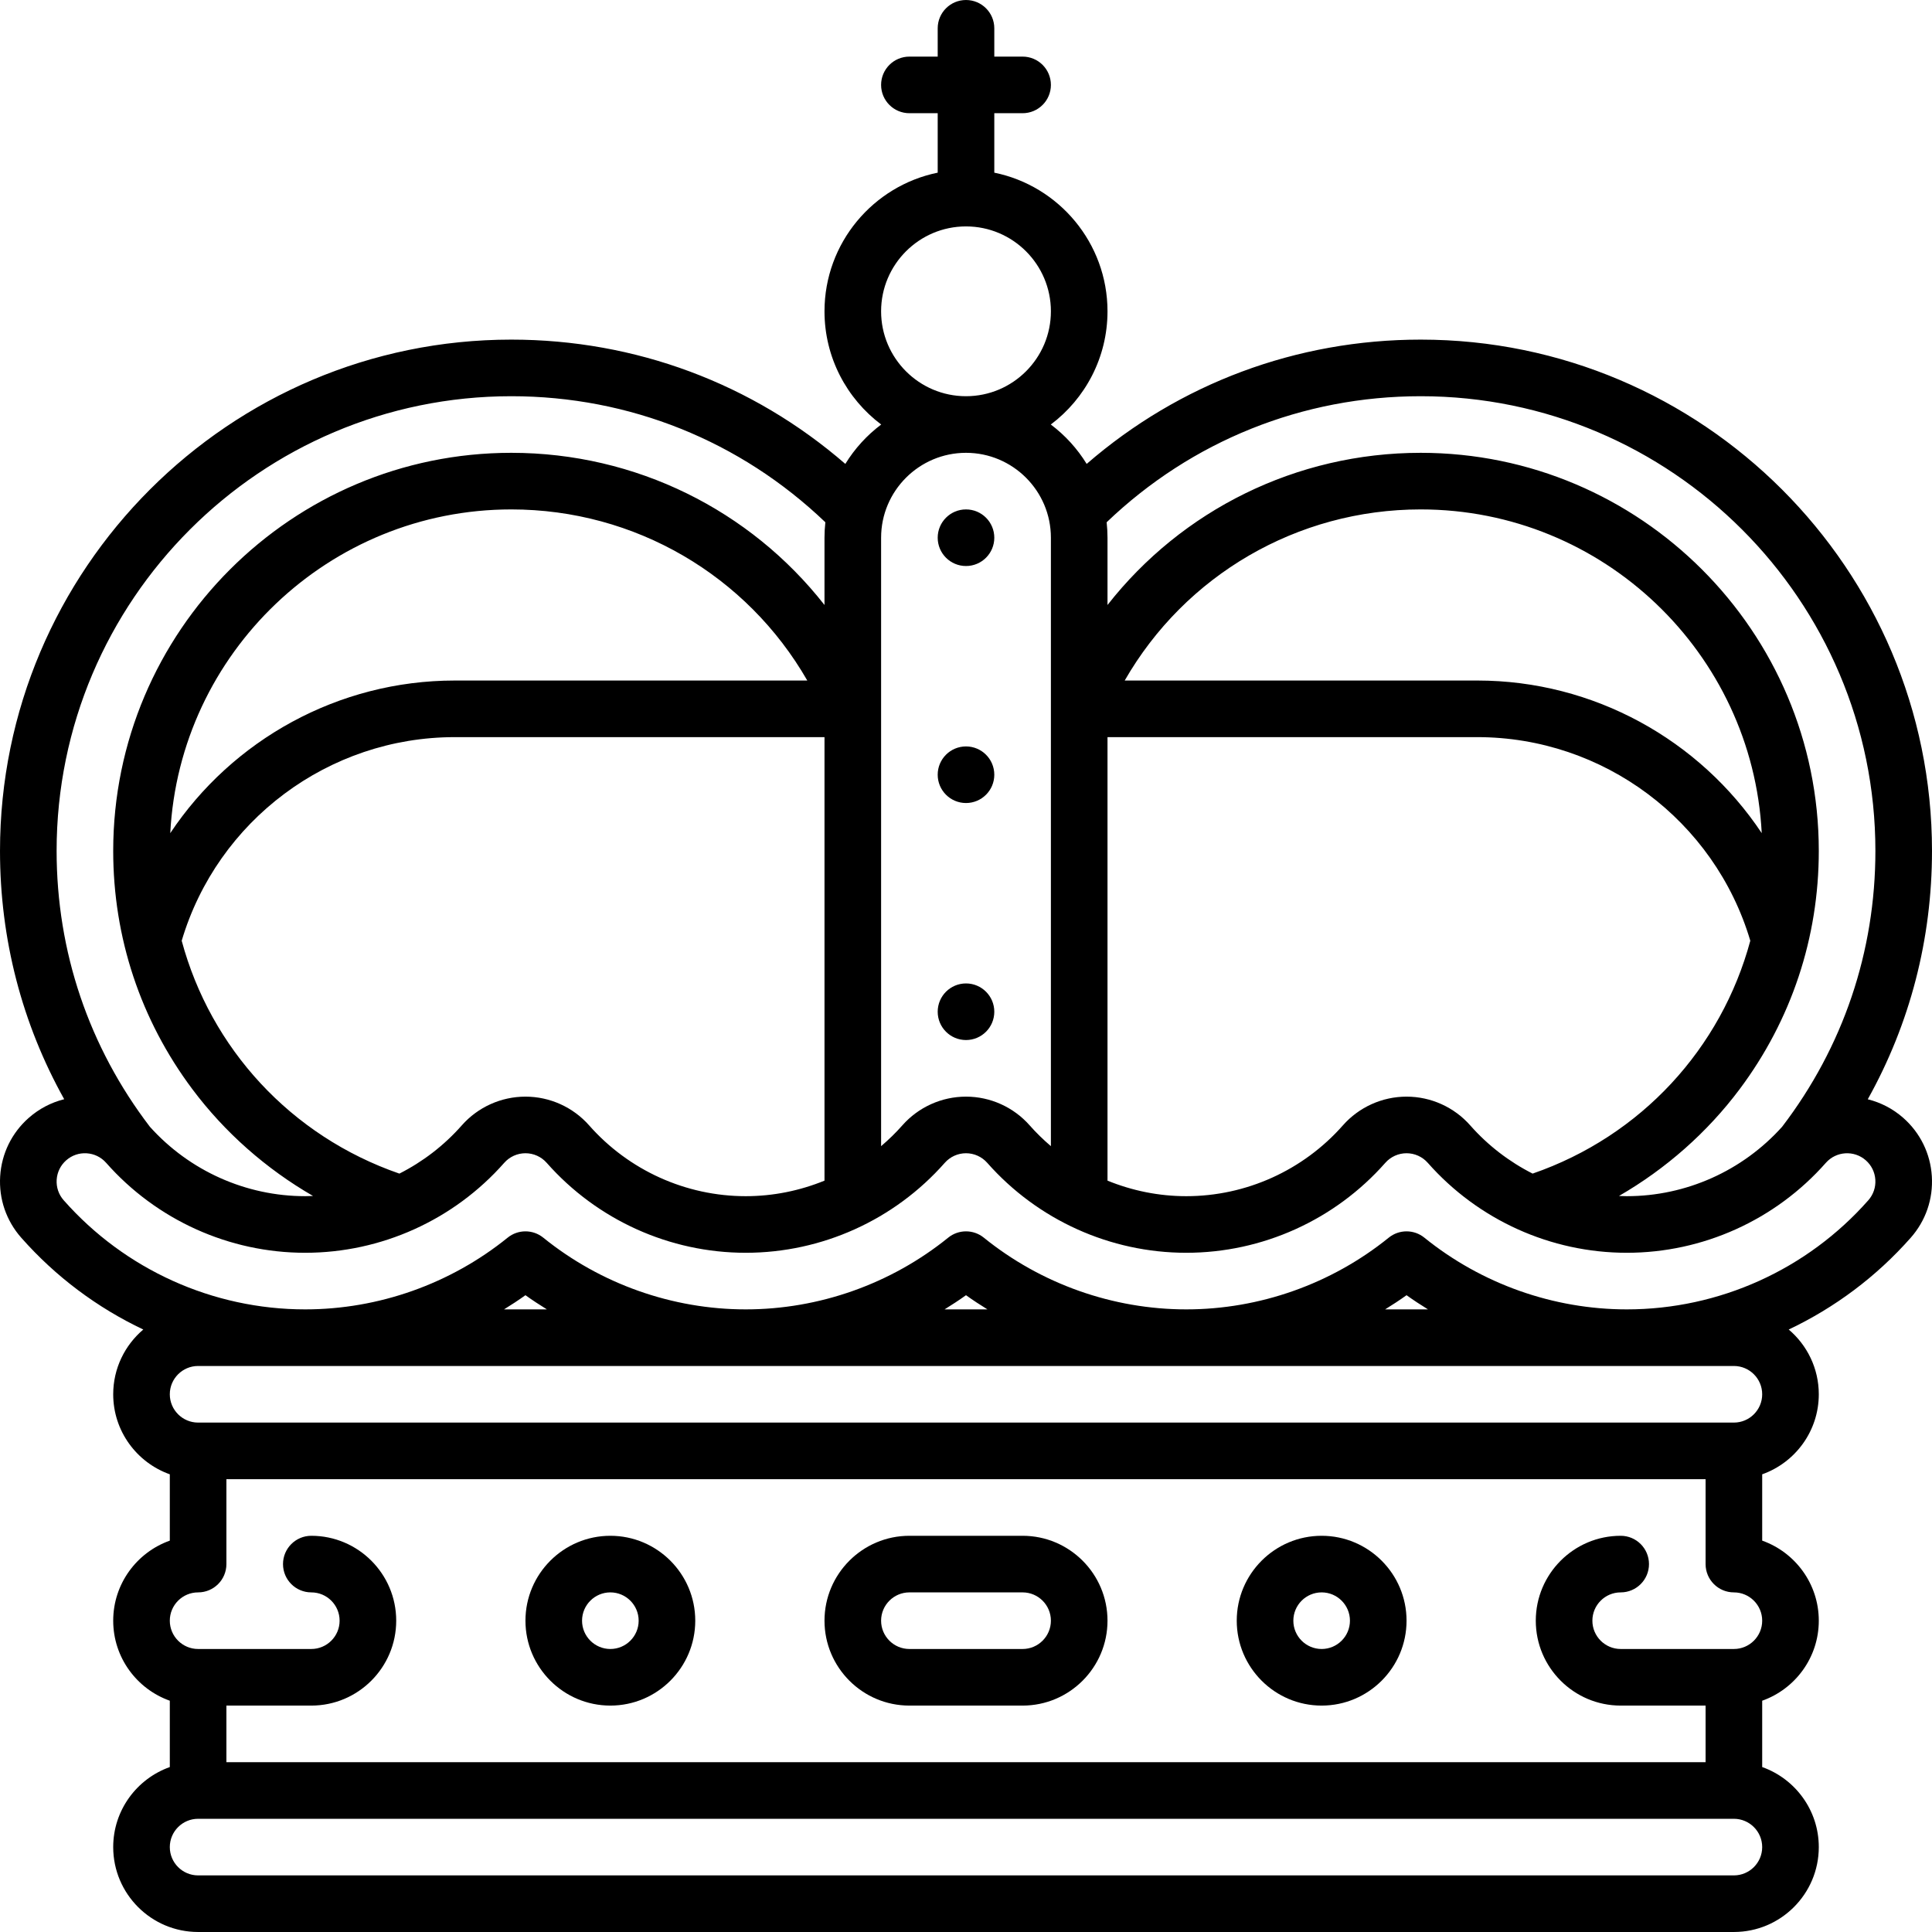
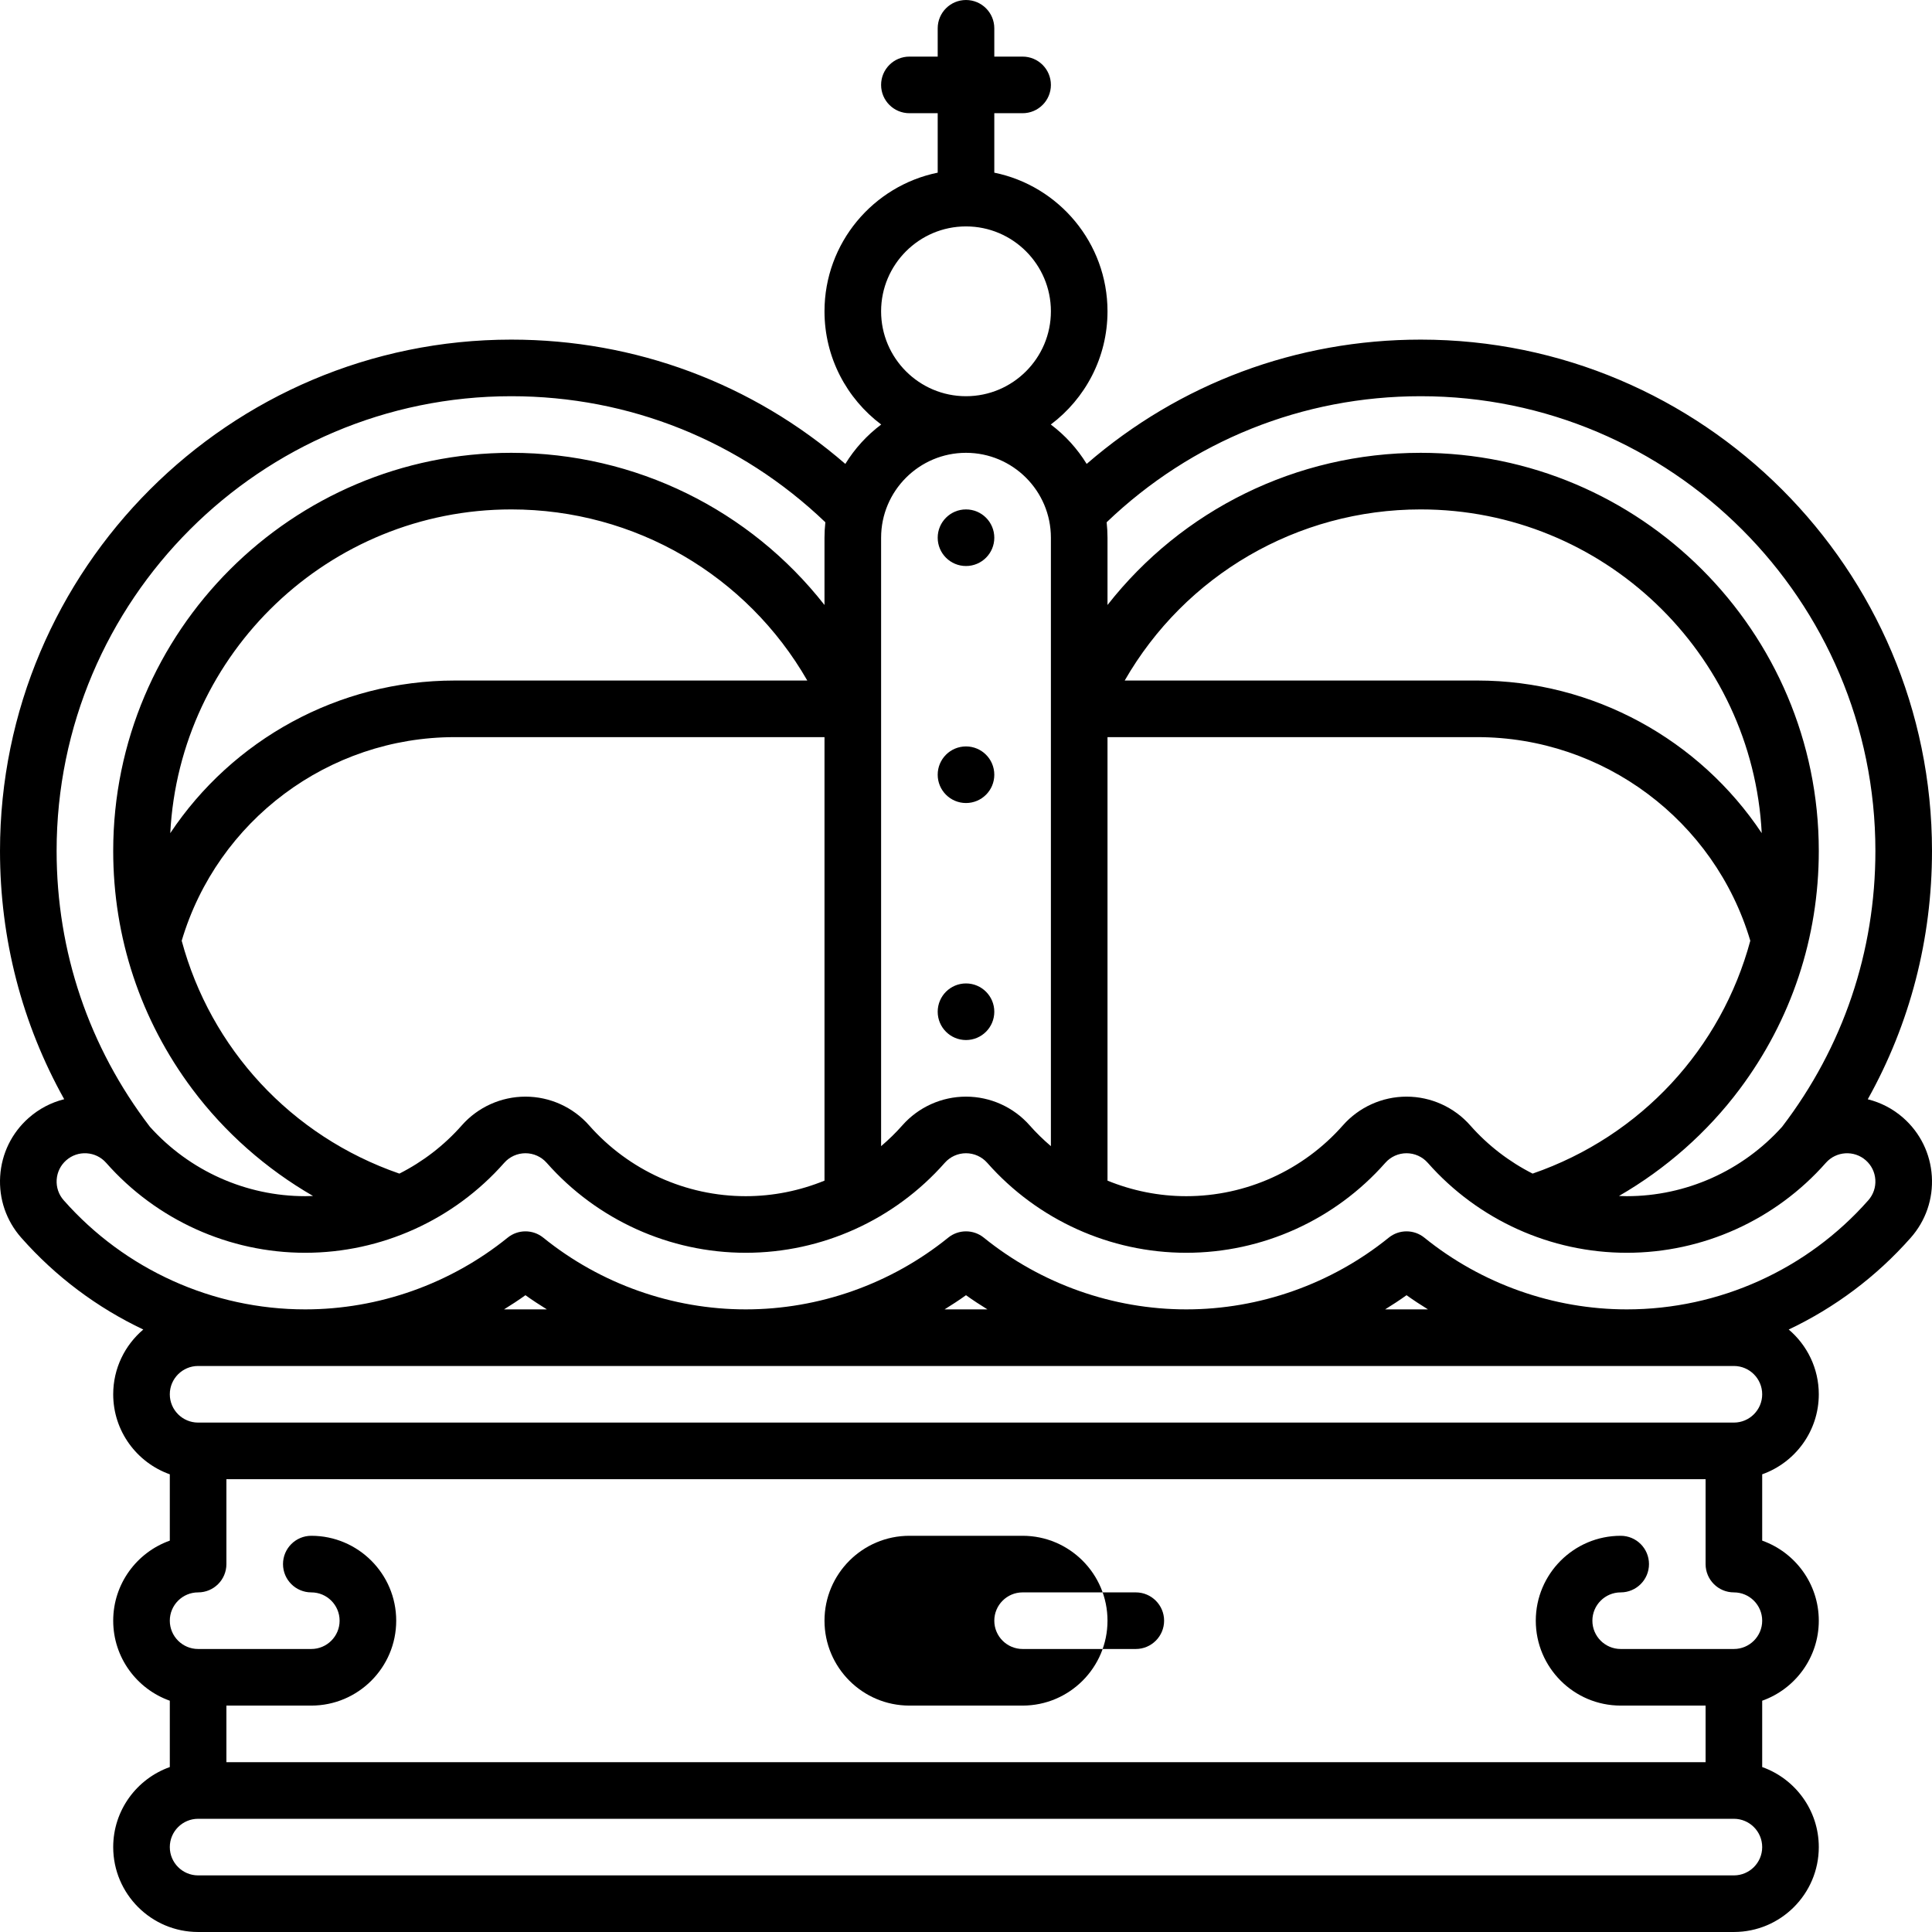
<svg xmlns="http://www.w3.org/2000/svg" width="512" viewBox="0 0 512.002 512.002" height="512" id="Capa_1">
  <circle r="7.5" cy="142.501" cx="256.001" />
  <circle r="7.5" cy="205.311" cx="256.001" />
  <circle r="7.5" cy="268.122" cx="256.001" />
-   <path d="m350.251 407.001c-12.407 0-22.5 10.093-22.5 22.5s10.093 22.5 22.5 22.5 22.5-10.093 22.5-22.5-10.093-22.5-22.5-22.5zm0 30c-4.136 0-7.5-3.364-7.5-7.5s3.364-7.5 7.5-7.5 7.5 3.364 7.5 7.5-3.364 7.5-7.5 7.5z" />
-   <path d="m161.751 407.001c-12.407 0-22.5 10.093-22.5 22.5s10.093 22.5 22.5 22.5 22.5-10.093 22.5-22.5-10.093-22.5-22.5-22.5zm0 30c-4.136 0-7.5-3.364-7.5-7.5s3.364-7.5 7.5-7.5 7.5 3.364 7.5 7.5-3.364 7.5-7.5 7.5z" />
-   <path d="m271.001 407.001h-30c-12.407 0-22.5 10.093-22.5 22.5s10.093 22.5 22.5 22.5h30c12.407 0 22.5-10.093 22.5-22.5s-10.093-22.5-22.5-22.5zm0 30h-30c-4.136 0-7.5-3.364-7.5-7.5s3.364-7.5 7.5-7.5h30c4.136 0 7.5 3.364 7.5 7.5s-3.364 7.5-7.5 7.5z" />
+   <path d="m271.001 407.001h-30c-12.407 0-22.5 10.093-22.5 22.5s10.093 22.5 22.5 22.5h30c12.407 0 22.5-10.093 22.5-22.5s-10.093-22.5-22.5-22.5zm0 30c-4.136 0-7.5-3.364-7.5-7.5s3.364-7.5 7.5-7.5h30c4.136 0 7.5 3.364 7.5 7.5s-3.364 7.5-7.5 7.5z" />
  <path d="m504.385 296.248c-2.788-2.46-6.025-4.085-9.406-4.928 11.182-20.015 17.022-42.435 17.022-65.819 0-74.715-60.785-135.5-135.5-135.5-32.892 0-63.924 11.625-88.52 32.94-2.486-4.05-5.718-7.595-9.506-10.44 9.117-6.847 15.026-17.746 15.026-30 0-18.11-12.904-33.261-30-36.745v-15.755h7.5c4.142 0 7.5-3.358 7.5-7.5s-3.358-7.5-7.5-7.5h-7.5v-7.5c0-4.142-3.358-7.5-7.5-7.5s-7.5 3.358-7.5 7.5v7.5h-7.5c-4.142 0-7.5 3.358-7.5 7.5s3.358 7.5 7.5 7.5h7.5v15.755c-17.096 3.484-30 18.635-30 36.745 0 12.254 5.909 23.153 15.026 30-3.788 2.845-7.02 6.39-9.506 10.44-24.597-21.315-55.628-32.94-88.52-32.94-74.715 0-135.5 60.785-135.5 135.5 0 23.378 5.836 45.792 17.013 65.802-3.444.862-6.659 2.529-9.397 4.945-4.507 3.976-7.196 9.469-7.572 15.467-.375 5.998 1.607 11.783 5.583 16.29 9.121 10.34 20.162 18.562 32.346 24.333-4.872 4.13-7.973 10.29-7.973 17.162 0 9.778 6.271 18.114 15 21.21v17.575c-8.73 3.095-15 11.437-15 21.215s6.271 18.114 15 21.21v17.58c-8.729 3.096-15 11.432-15 21.21 0 12.407 10.093 22.5 22.5 22.5h407c12.407 0 22.5-10.093 22.5-22.5 0-9.778-6.271-18.114-15-21.21v-17.58c8.729-3.096 15-11.432 15-21.21s-6.27-18.12-15-21.215v-17.575c8.729-3.096 15-11.432 15-21.21 0-6.873-3.101-13.031-7.972-17.162 12.184-5.771 23.225-13.993 32.346-24.333 3.976-4.507 5.959-10.293 5.583-16.291s-3.066-11.49-7.573-15.466zm-127.884-191.247c66.444 0 120.5 54.056 120.5 120.5 0 26.691-8.553 51.966-24.728 73.117-10.502 11.684-25.464 18.383-41.147 18.383-.695 0-1.387-.03-2.079-.056 12.402-7.16 23.392-16.817 31.999-28.329 13.708-18.335 20.955-40.16 20.955-63.115 0-58.173-47.327-105.5-105.5-105.5-33.013 0-63.33 15.221-83 40.328v-17.828c0-1.385-.081-2.75-.228-4.097 22.527-21.566 51.931-33.403 83.228-33.403zm-83 90.347h98c33.412 0 62.884 22.097 72.349 53.96-7.673 28.484-28.885 51.755-57.69 61.711-6.2-3.142-11.831-7.448-16.535-12.781-4.27-4.84-10.42-7.616-16.874-7.616s-12.604 2.776-16.874 7.616c-10.52 11.924-25.646 18.764-41.501 18.764-7.235 0-14.312-1.439-20.875-4.12zm4.557-15c16.009-27.872 45.677-45.347 78.443-45.347 48.322 0 87.92 38.069 90.378 85.791-16.445-24.704-44.51-40.444-75.378-40.444zm-64.557-97.847c0-12.407 10.093-22.5 22.5-22.5s22.5 10.093 22.5 22.5-10.093 22.5-22.5 22.5-22.5-10.093-22.5-22.5zm22.5 37.5c12.407 0 22.5 10.093 22.5 22.5v161.244c-1.988-1.694-3.876-3.524-5.626-5.508-4.27-4.84-10.42-7.616-16.874-7.616s-12.604 2.776-16.874 7.616c-1.75 1.984-3.639 3.814-5.626 5.508v-161.244c0-12.407 10.093-22.5 22.5-22.5zm-150.158 191.018c-28.805-9.956-50.018-33.227-57.691-61.711 9.465-31.863 38.937-53.96 72.349-53.96h98v117.533c-6.563 2.681-13.64 4.12-20.875 4.12-15.856 0-30.983-6.839-41.501-18.764-4.27-4.84-10.42-7.616-16.874-7.616s-12.604 2.776-16.874 7.616c-4.703 5.333-10.333 9.64-16.534 12.782zm-60.72-90.228c2.458-47.721 42.056-85.79 90.378-85.79 32.765 0 62.434 17.475 78.443 45.347h-93.443c-30.869 0-58.933 15.74-75.378 40.443zm90.378-115.79c31.296 0 60.701 11.837 83.228 33.404-.147 1.346-.228 2.712-.228 4.096v17.828c-19.67-25.107-49.987-40.328-83-40.328-58.173 0-105.5 47.327-105.5 105.5 0 22.955 7.246 44.78 20.955 63.115 8.607 11.512 19.597 21.169 31.999 28.329-.692.026-1.383.056-2.078.056-15.681 0-30.642-6.698-41.145-18.381-16.176-21.151-24.73-46.427-24.73-73.119-.001-66.444 54.055-120.5 120.499-120.5zm324 392h-407c-4.136 0-7.5-3.364-7.5-7.5s3.364-7.5 7.5-7.5h407c4.136 0 7.5 3.364 7.5 7.5s-3.364 7.5-7.5 7.5zm0-60h-30c-4.136 0-7.5-3.364-7.5-7.5s3.364-7.5 7.5-7.5c4.142 0 7.5-3.358 7.5-7.5s-3.358-7.5-7.5-7.5c-12.407 0-22.5 10.093-22.5 22.5s10.093 22.5 22.5 22.5h22.5v15h-392v-15h22.5c12.407 0 22.5-10.093 22.5-22.5s-10.093-22.5-22.5-22.5c-4.142 0-7.5 3.358-7.5 7.5s3.358 7.5 7.5 7.5c4.136 0 7.5 3.364 7.5 7.5s-3.364 7.5-7.5 7.5h-30c-4.136 0-7.5-3.364-7.5-7.5s3.364-7.5 7.5-7.5c4.142 0 7.5-3.358 7.5-7.5v-22.5h392v22.5c0 4.142 3.358 7.5 7.5 7.5 4.136 0 7.5 3.364 7.5 7.5s-3.364 7.5-7.5 7.5zm0-75c4.136 0 7.5 3.364 7.5 7.5s-3.364 7.5-7.5 7.5h-407c-4.136 0-7.5-3.364-7.5-7.5s3.364-7.5 7.5-7.5zm-325.928-15c1.93-1.19 3.829-2.435 5.678-3.757 1.85 1.322 3.749 2.567 5.678 3.757zm116.749 0c1.93-1.19 3.829-2.435 5.679-3.757 1.85 1.323 3.749 2.567 5.679 3.757zm116.75 0c1.93-1.19 3.829-2.435 5.679-3.757 1.85 1.323 3.749 2.567 5.679 3.757zm128.054-28.918c-16.21 18.378-39.538 28.918-64 28.918-19.449 0-38.505-6.75-53.658-19.008-1.375-1.113-3.046-1.669-4.717-1.669s-3.341.556-4.717 1.669c-15.153 12.258-34.209 19.008-53.658 19.008s-38.505-6.75-53.658-19.008c-2.751-2.226-6.683-2.226-9.434 0-15.151 12.258-34.208 19.008-53.658 19.008s-38.506-6.75-53.658-19.008c-2.751-2.226-6.683-2.225-9.434 0-15.151 12.257-34.208 19.008-53.658 19.008-24.46 0-47.787-10.54-63.999-28.918-1.326-1.502-1.986-3.431-1.861-5.43s1.021-3.83 2.525-5.157c1.501-1.325 3.428-1.988 5.428-1.86 2 .125 3.831 1.021 5.157 2.524 13.366 15.151 32.593 23.841 52.75 23.841 20.159 0 39.386-8.689 52.75-23.841 1.423-1.613 3.473-2.539 5.625-2.539s4.202.925 5.625 2.539c13.365 15.151 32.592 23.841 52.75 23.841s39.386-8.689 52.75-23.841c1.423-1.613 3.473-2.539 5.624-2.539s4.202.925 5.625 2.539c13.366 15.151 32.593 23.841 52.75 23.841s39.385-8.689 52.75-23.841c1.423-1.613 3.473-2.539 5.625-2.539s4.202.925 5.625 2.539c13.366 15.151 32.593 23.841 52.75 23.841 20.159 0 39.386-8.689 52.75-23.84 2.737-3.101 7.485-3.4 10.587-.664 1.502 1.325 2.399 3.156 2.524 5.155.126 2-.535 3.929-1.86 5.431z" />
</svg>